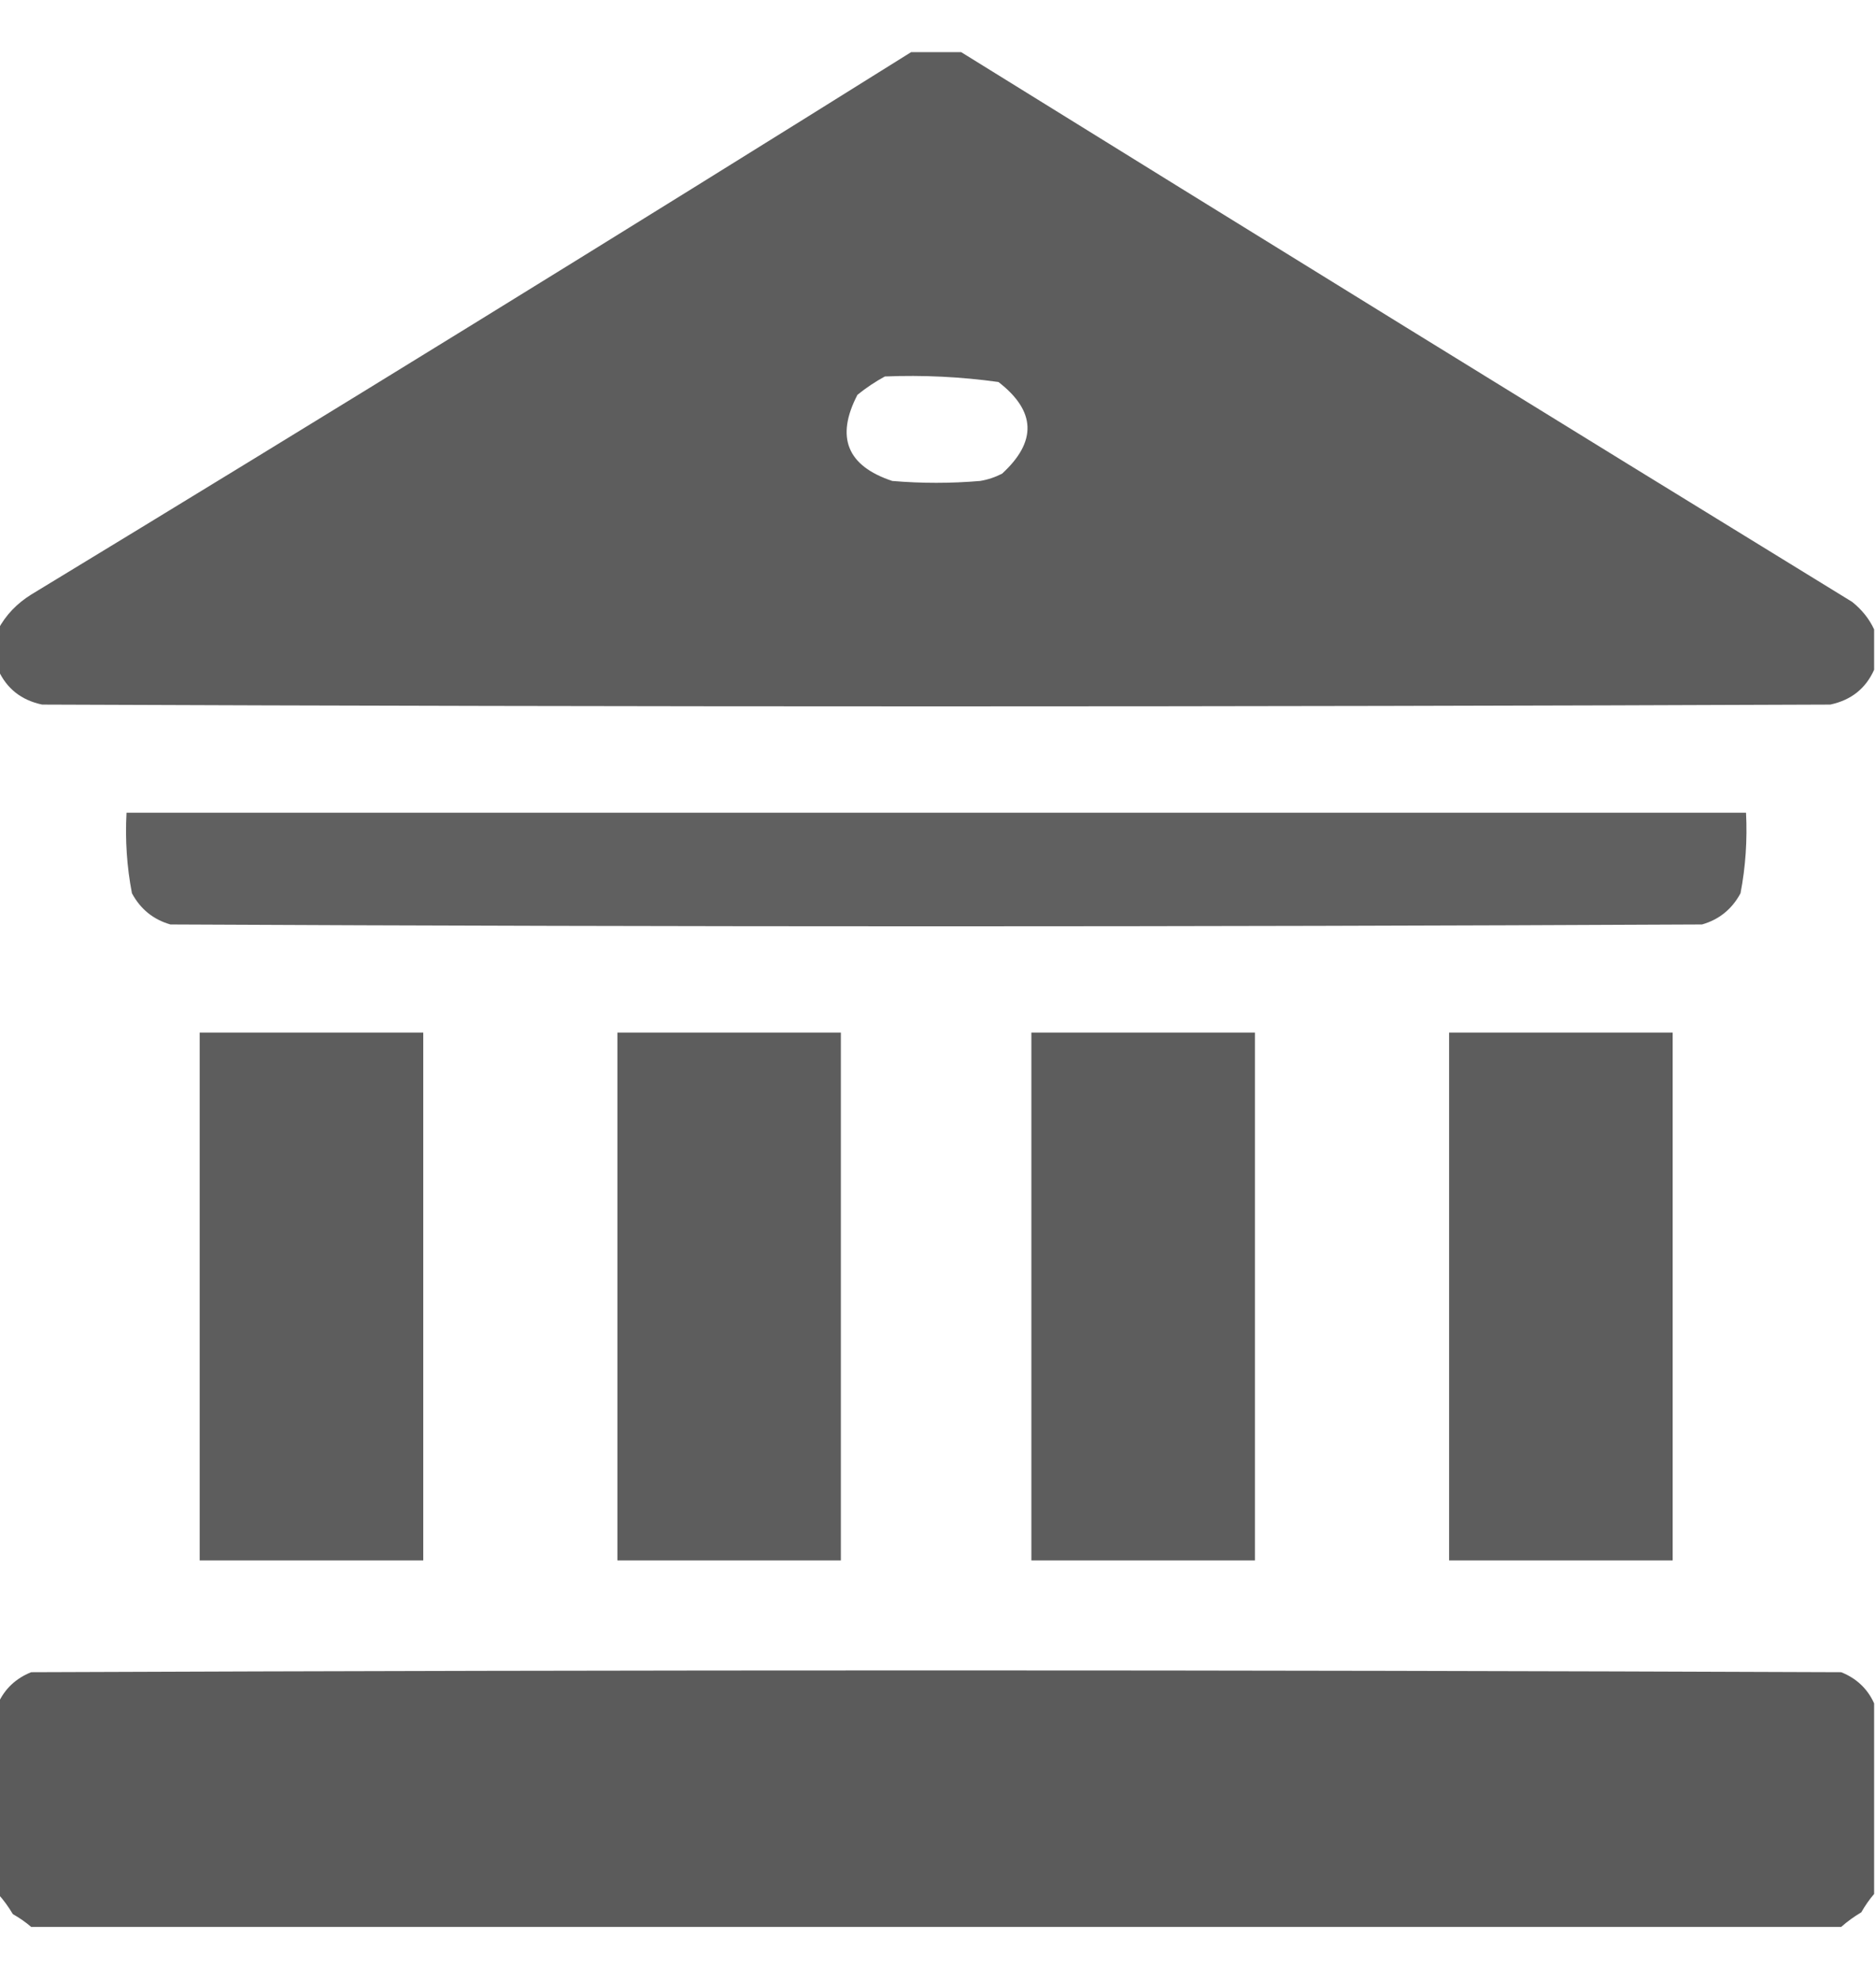
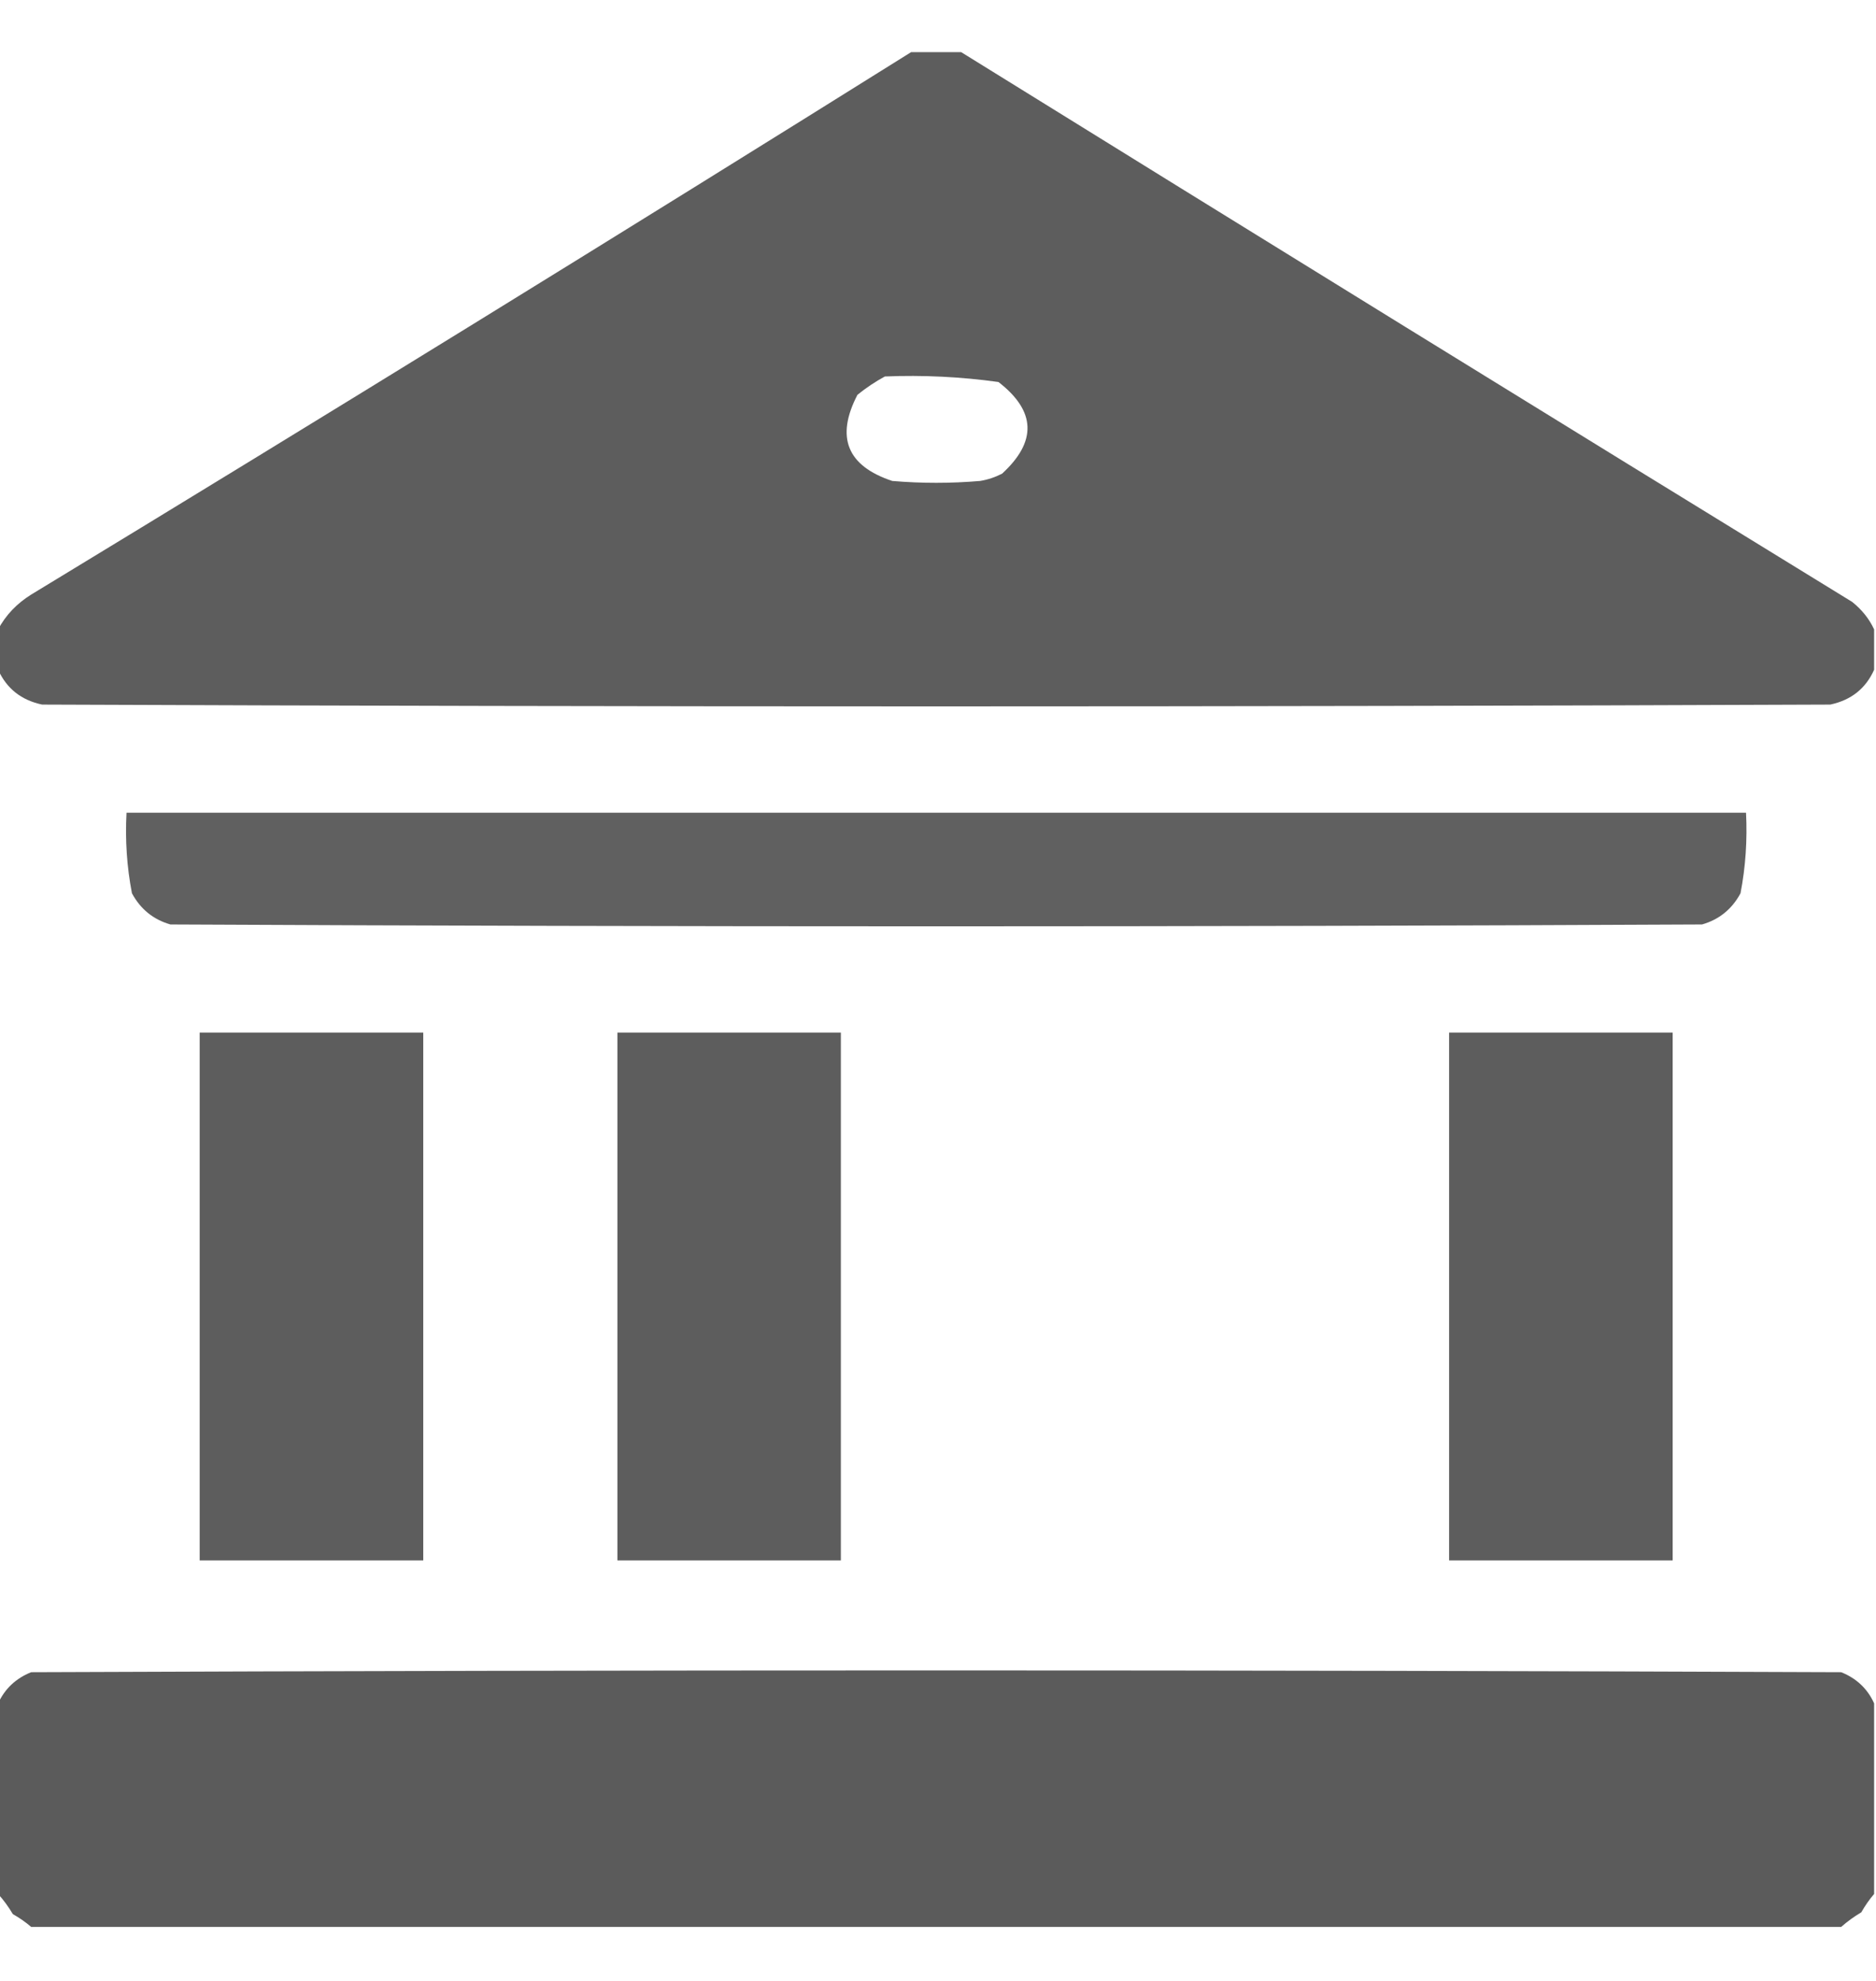
<svg xmlns="http://www.w3.org/2000/svg" width="18" height="19" viewBox="0 0 18 19" fill="none">
  <g clip-path="url(#clip0_18952_3104)">
    <path opacity="0.984" fill-rule="evenodd" clip-rule="evenodd" d="M8.771 0.482C8.912 0.482 9.053 0.482 9.193 0.482C12.047 2.251 14.906 4.015 17.771 5.773C17.865 5.848 17.935 5.936 17.982 6.037C17.982 6.166 17.982 6.295 17.982 6.424C17.901 6.605 17.76 6.716 17.561 6.758C11.842 6.781 6.123 6.781 0.404 6.758C0.205 6.716 0.064 6.605 -0.018 6.424C-0.018 6.295 -0.018 6.166 -0.018 6.037C0.055 5.9 0.161 5.789 0.299 5.703C3.137 3.98 5.961 2.239 8.771 0.482ZM8.49 3.611C8.856 3.596 9.22 3.614 9.58 3.664C9.94 3.942 9.951 4.235 9.615 4.543C9.549 4.577 9.478 4.601 9.404 4.613C9.123 4.637 8.842 4.637 8.561 4.613C8.127 4.469 8.016 4.193 8.227 3.787C8.312 3.718 8.4 3.66 8.49 3.611Z" fill="#5B5B5B" />
    <path opacity="0.966" fill-rule="evenodd" clip-rule="evenodd" d="M1.214 7.795C6.393 7.795 11.573 7.795 16.753 7.795C16.766 8.056 16.749 8.314 16.7 8.568C16.618 8.72 16.495 8.82 16.331 8.867C11.432 8.891 6.534 8.891 1.635 8.867C1.471 8.82 1.348 8.72 1.266 8.568C1.217 8.314 1.2 8.056 1.214 7.795Z" fill="#5B5B5B" />
    <path opacity="0.981" fill-rule="evenodd" clip-rule="evenodd" d="M1.916 9.904C2.631 9.904 3.346 9.904 4.061 9.904C4.061 11.592 4.061 13.279 4.061 14.967C3.346 14.967 2.631 14.967 1.916 14.967C1.916 13.279 1.916 11.592 1.916 9.904Z" fill="#5B5B5B" />
    <path opacity="0.981" fill-rule="evenodd" clip-rule="evenodd" d="M5.924 9.904C6.639 9.904 7.354 9.904 8.068 9.904C8.068 11.592 8.068 13.279 8.068 14.967C7.354 14.967 6.639 14.967 5.924 14.967C5.924 13.279 5.924 11.592 5.924 9.904Z" fill="#5B5B5B" />
-     <path opacity="0.981" fill-rule="evenodd" clip-rule="evenodd" d="M9.896 9.904C10.611 9.904 11.326 9.904 12.041 9.904C12.041 11.592 12.041 13.279 12.041 14.967C11.326 14.967 10.611 14.967 9.896 14.967C9.896 13.279 9.896 11.592 9.896 9.904Z" fill="#5B5B5B" />
    <path opacity="0.981" fill-rule="evenodd" clip-rule="evenodd" d="M13.904 9.904C14.619 9.904 15.334 9.904 16.049 9.904C16.049 11.592 16.049 13.279 16.049 14.967C15.334 14.967 14.619 14.967 13.904 14.967C13.904 13.279 13.904 11.592 13.904 9.904Z" fill="#5B5B5B" />
    <path opacity="0.998" fill-rule="evenodd" clip-rule="evenodd" d="M17.982 16.338C17.982 16.947 17.982 17.557 17.982 18.166C17.937 18.218 17.896 18.277 17.859 18.342C17.788 18.384 17.724 18.431 17.666 18.482C11.877 18.482 6.088 18.482 0.299 18.482C0.247 18.437 0.188 18.396 0.123 18.359C0.081 18.288 0.034 18.224 -0.018 18.166C-0.018 17.557 -0.018 16.947 -0.018 16.338C0.046 16.198 0.152 16.098 0.299 16.039C6.088 16.016 11.877 16.016 17.666 16.039C17.813 16.098 17.919 16.198 17.982 16.338Z" fill="#5B5B5B" />
  </g>
  <defs>
    <clipPath id="clip0_18952_3104">
      <rect width="18" height="18" fill="white" transform="translate(0 0.5)" />
    </clipPath>
  </defs>
</svg>